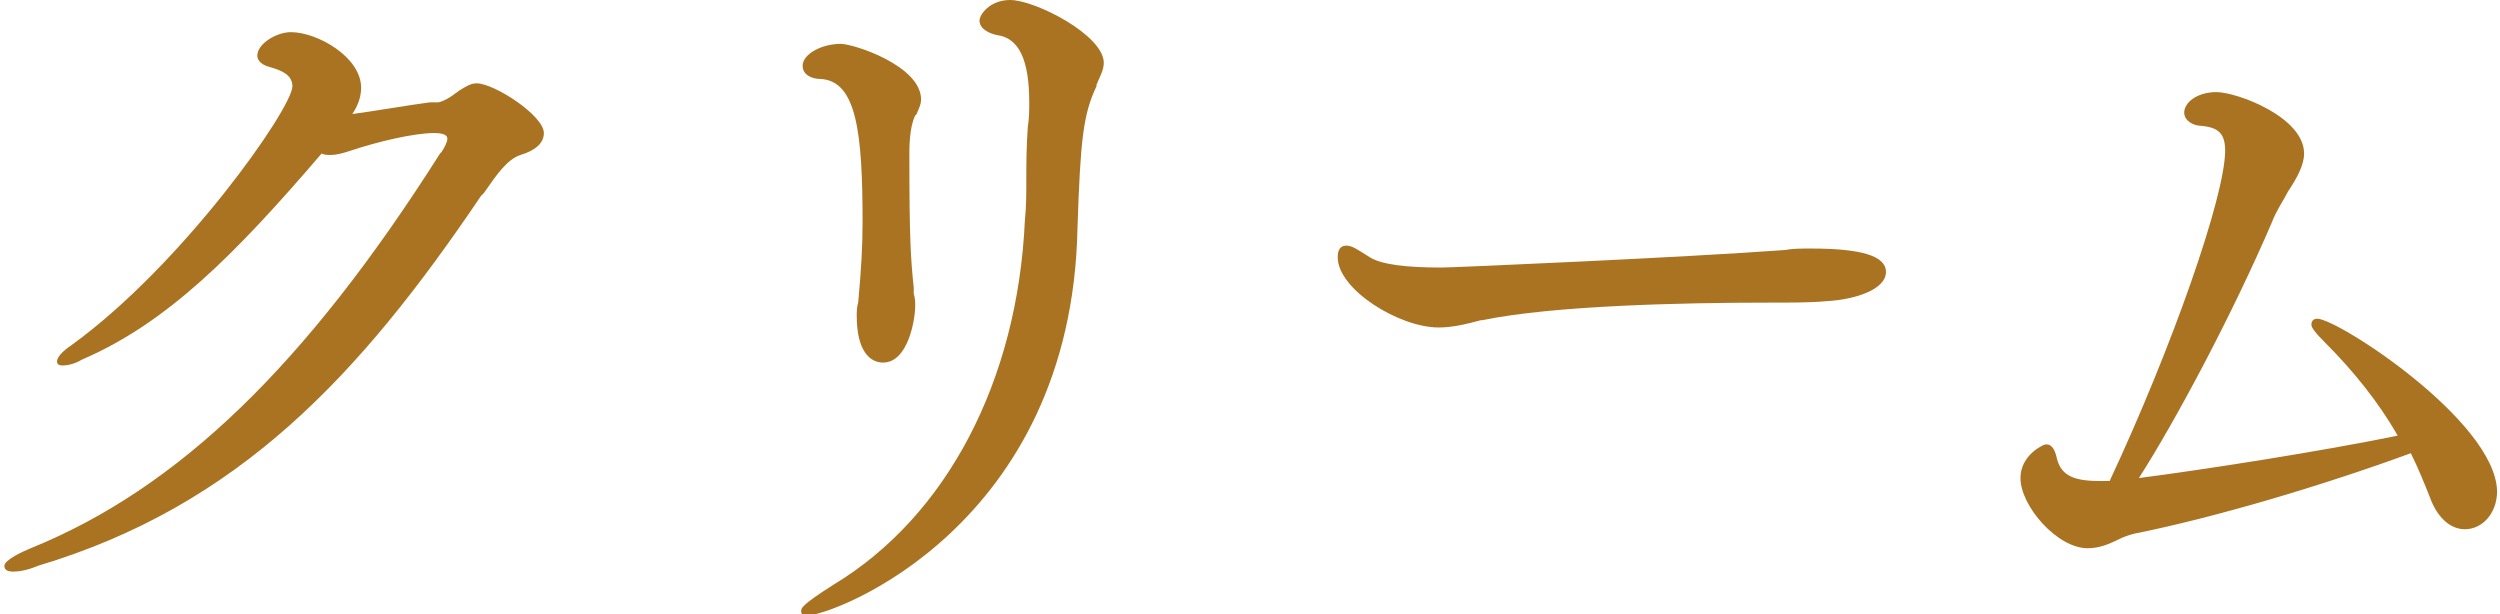
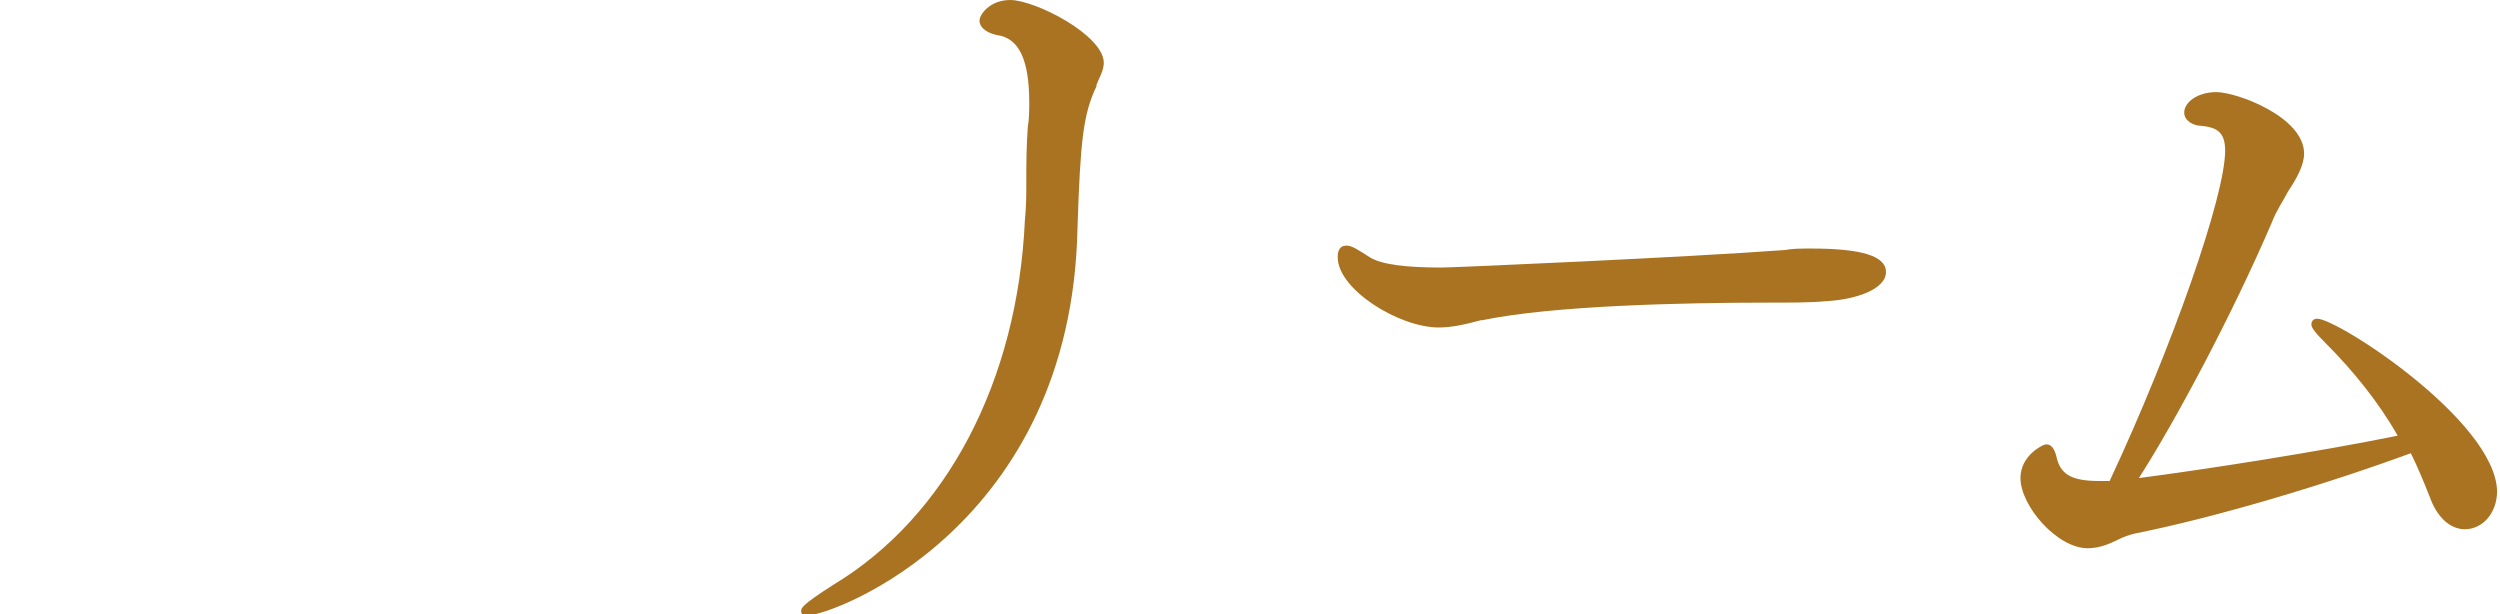
<svg xmlns="http://www.w3.org/2000/svg" viewBox="0 0 171 42">
-   <path fill="#AA7322" d="M32.6 5.7c-.4 0-.7.2-1.2.5-.1.1-.3.2-.4.3-.3.2-.6.4-1 .5h-.6c-1.5.2-3.8.6-5.3.8.4-.6.6-1.2.6-1.8 0-2.1-3-3.8-4.8-3.8-1 0-2.3.8-2.3 1.6 0 .2.1.6.9.8.7.2 1.5.5 1.5 1.3 0 1.5-7.5 12.2-15.1 17.7-.9.6-1 1-1 1.1 0 .2.1.3.4.3.3 0 .8-.1 1.3-.4C11.4 22.1 16 17.5 22 10.5c.2.1.4.1.6.1.4 0 .8-.1 1.4-.3 1.8-.6 4.3-1.2 5.7-1.2.9 0 .9.3.9.4 0 .2-.2.6-.4.9l-.1.1c-9.2 14.5-17.9 22.9-28 27-.5.2-1.8.8-1.8 1.2 0 .1 0 .4.6.4.4 0 1-.1 1.7-.4 13.7-4.1 22-13 30.3-25.3l.2-.2c.9-1.3 1.6-2.3 2.5-2.6 1-.3 1.6-.8 1.6-1.5 0-1.2-3.4-3.4-4.6-3.4zM56.1 5.4c2.5.1 2.9 3.7 2.9 9.8 0 1.7-.1 3.3-.3 5.5-.1.3-.1.7-.1.9 0 2.4.9 3.2 1.8 3.2 1.7 0 2.2-2.9 2.2-3.9 0-.2 0-.5-.1-.8v-.4c-.2-2-.3-3.2-.3-9.1 0-.5 0-1.9.4-2.7l.1-.1c.1-.3.3-.6.3-1C63 4.5 58.4 3 57.5 3c-1.3 0-2.6.7-2.6 1.5 0 .6.6.9 1.2.9z" />
  <path fill="#AA7322" d="M69.1 0C67.7 0 67 1 67 1.4c0 .6.7.9 1.2 1 1.5.2 2.2 1.7 2.2 4.6 0 .5 0 1.1-.1 1.7-.1 1.4-.1 2.6-.1 3.7 0 .9 0 1.7-.1 2.7C69.6 26 64.8 35.3 57 40c-2.2 1.4-2.2 1.6-2.2 1.8 0 .2.1.3.4.3 1.8 0 18.1-6.1 18.5-26.5.2-6.1.4-7.8 1.3-9.7v-.1c.2-.5.5-1 .5-1.5 0-1.9-4.7-4.3-6.4-4.3zM123.9 17c-.7 0-1.3 0-1.8.1-6.7.5-22.7 1.2-23.5 1.2-2.4 0-4.1-.2-4.9-.7-.8-.5-1.2-.8-1.6-.8-.6 0-.6.6-.6.8 0 2.2 4.2 4.8 6.9 4.8.9 0 1.8-.2 2.9-.5h.1c4.8-1 13.7-1.2 19.5-1.2 1.6 0 3 0 4-.1 2-.1 4.1-.8 4.1-2 0-1.1-1.7-1.6-5.1-1.6zM158.5 21.8c-.3 0-.4.2-.4.4s.2.5 1 1.3c1.8 1.8 3.6 4 4.9 6.3-5.4 1.1-13.1 2.3-17.7 2.9 2.5-3.9 6.4-11.2 9.1-17.5.3-.8.8-1.5 1.1-2.1.6-.9 1.1-1.8 1.1-2.6 0-2.5-4.6-4.2-6-4.2-1.3 0-2.2.7-2.2 1.4 0 .6.7.9 1.1.9 1.1.1 1.7.4 1.7 1.7 0 3.1-3.6 13.4-7.9 22.6h-.7c-1.8 0-2.6-.4-2.9-1.5-.1-.5-.3-1-.7-1h-.1c-.1 0-1.7.7-1.7 2.3 0 1.9 2.5 4.8 4.6 4.8.8 0 1.5-.3 2.1-.6.4-.2.7-.3 1.1-.4 5.5-1.1 12.9-3.3 18.9-5.5.5 1 .9 2 1.3 3 .5 1.4 1.4 2.2 2.4 2.2 1.2 0 2.2-1.1 2.2-2.6-.1-4.8-10.9-11.8-12.3-11.8z" />
</svg>